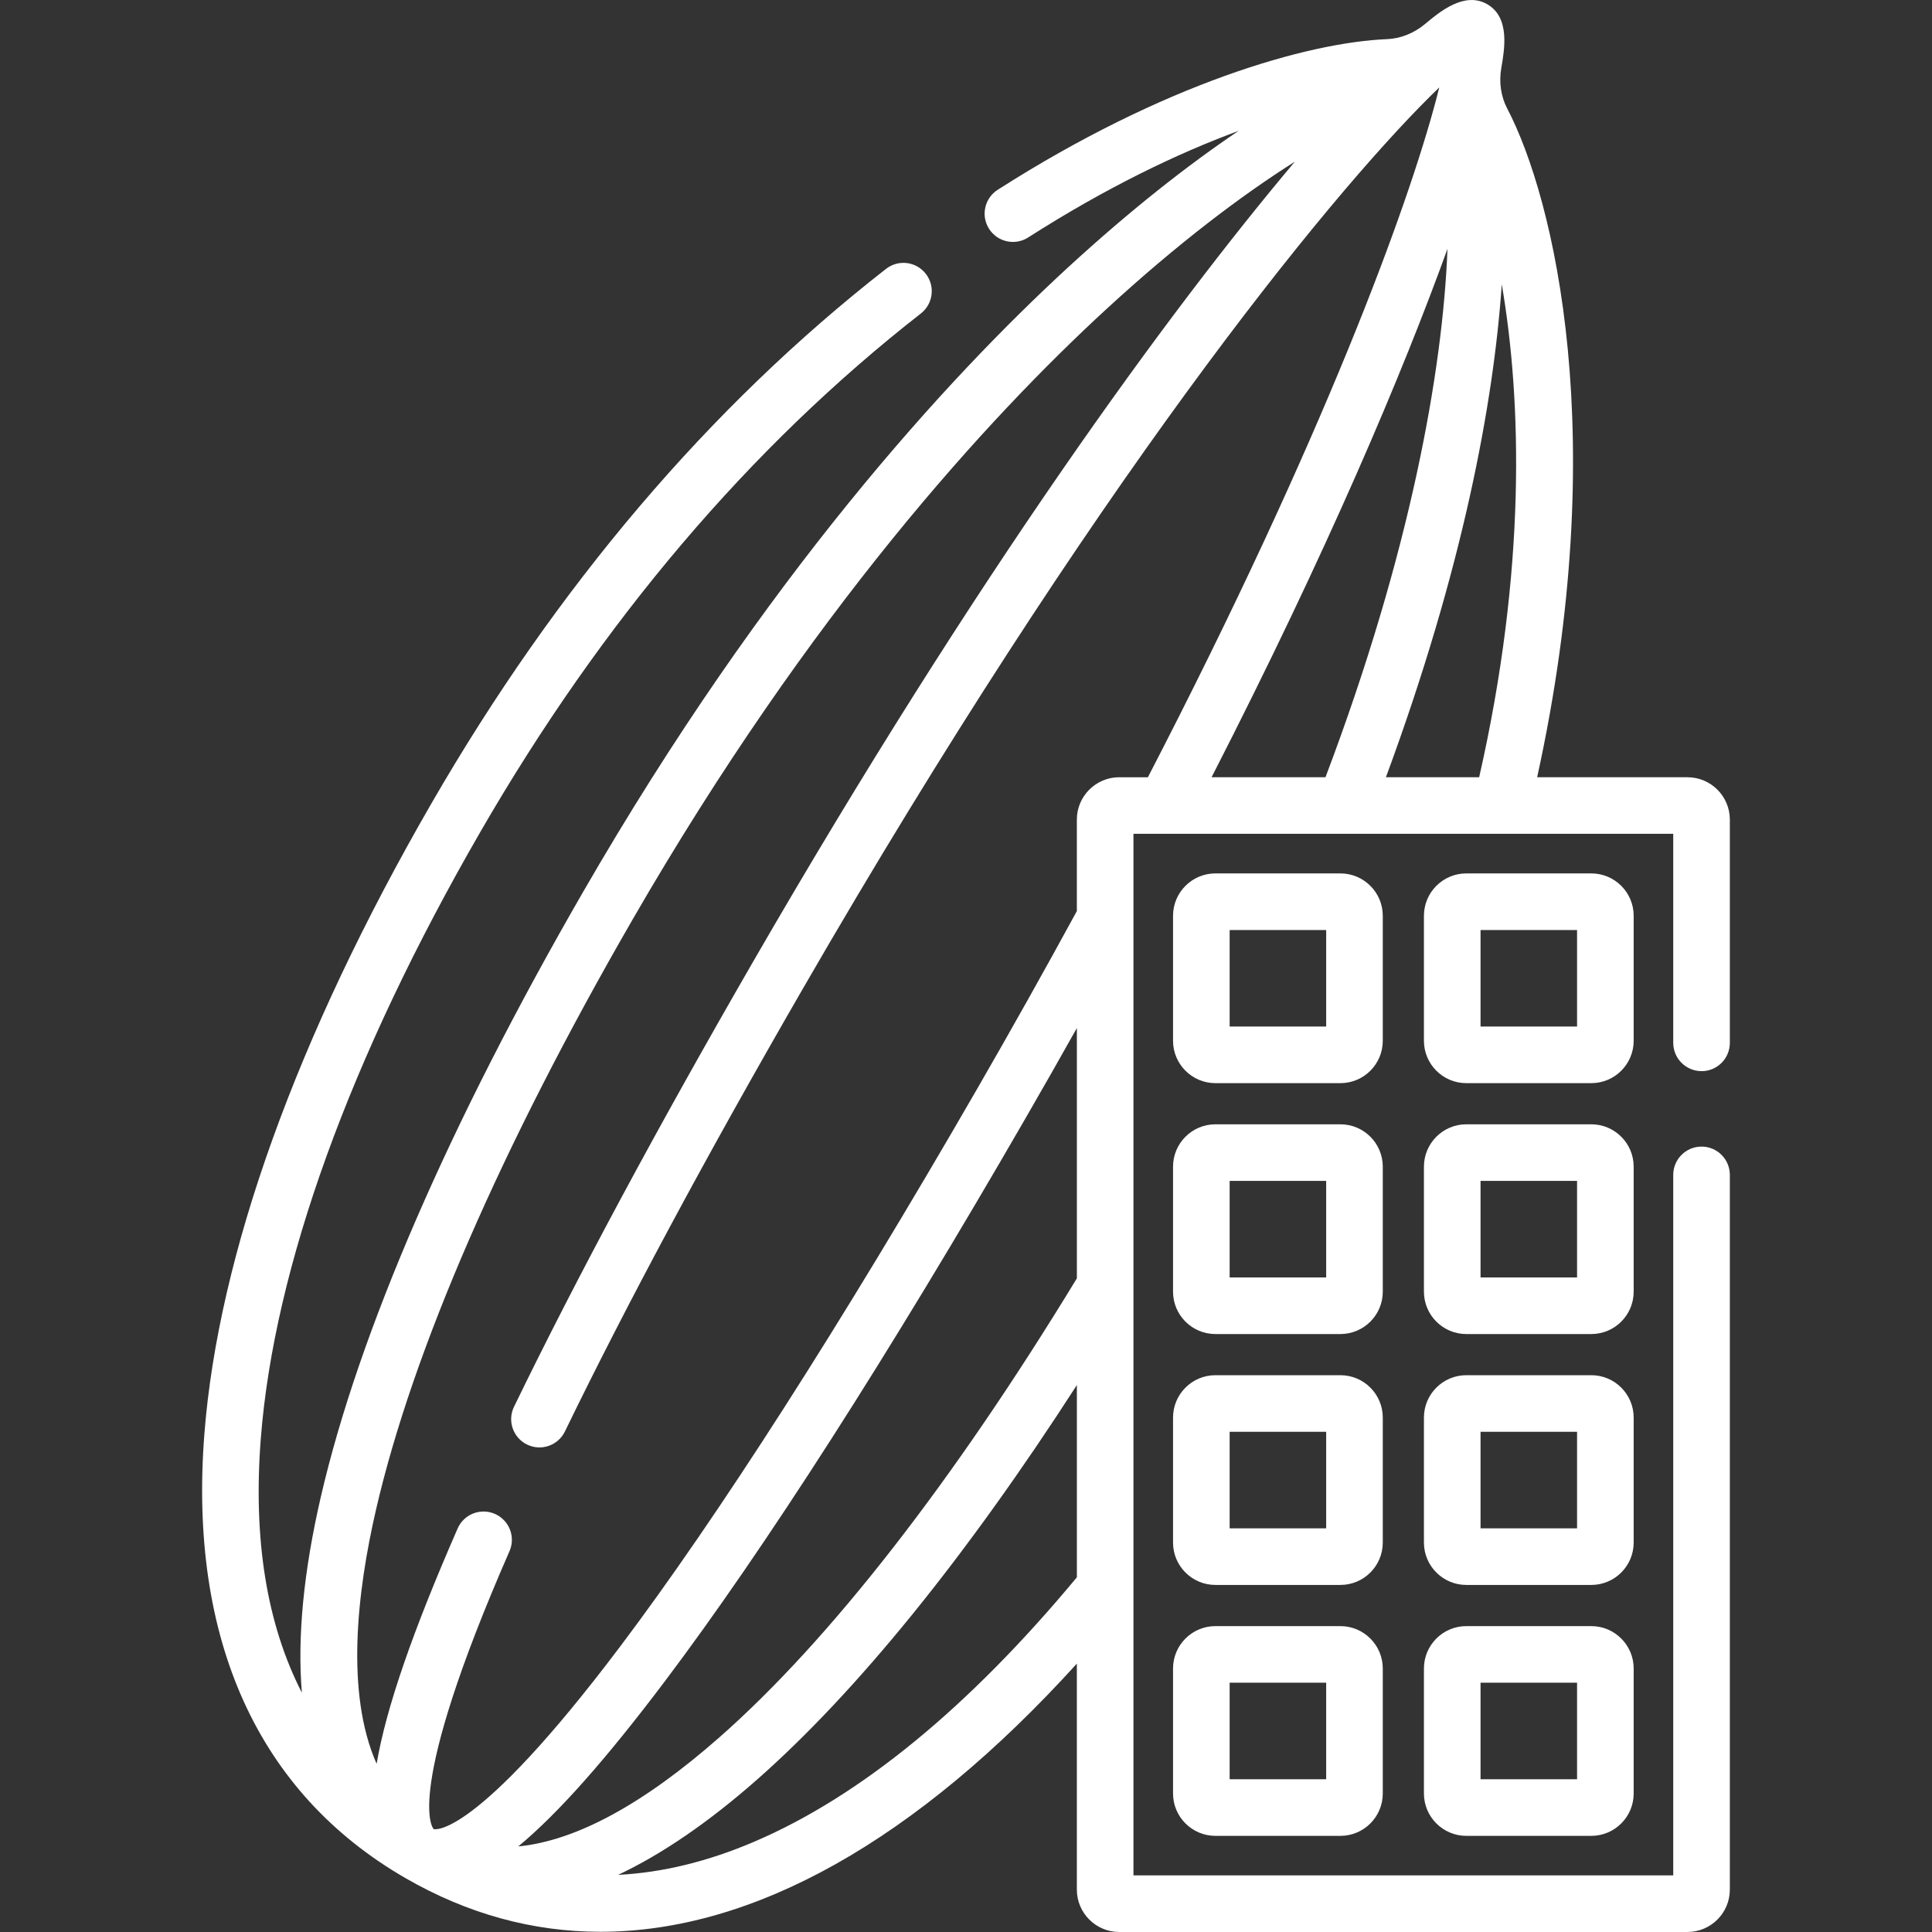
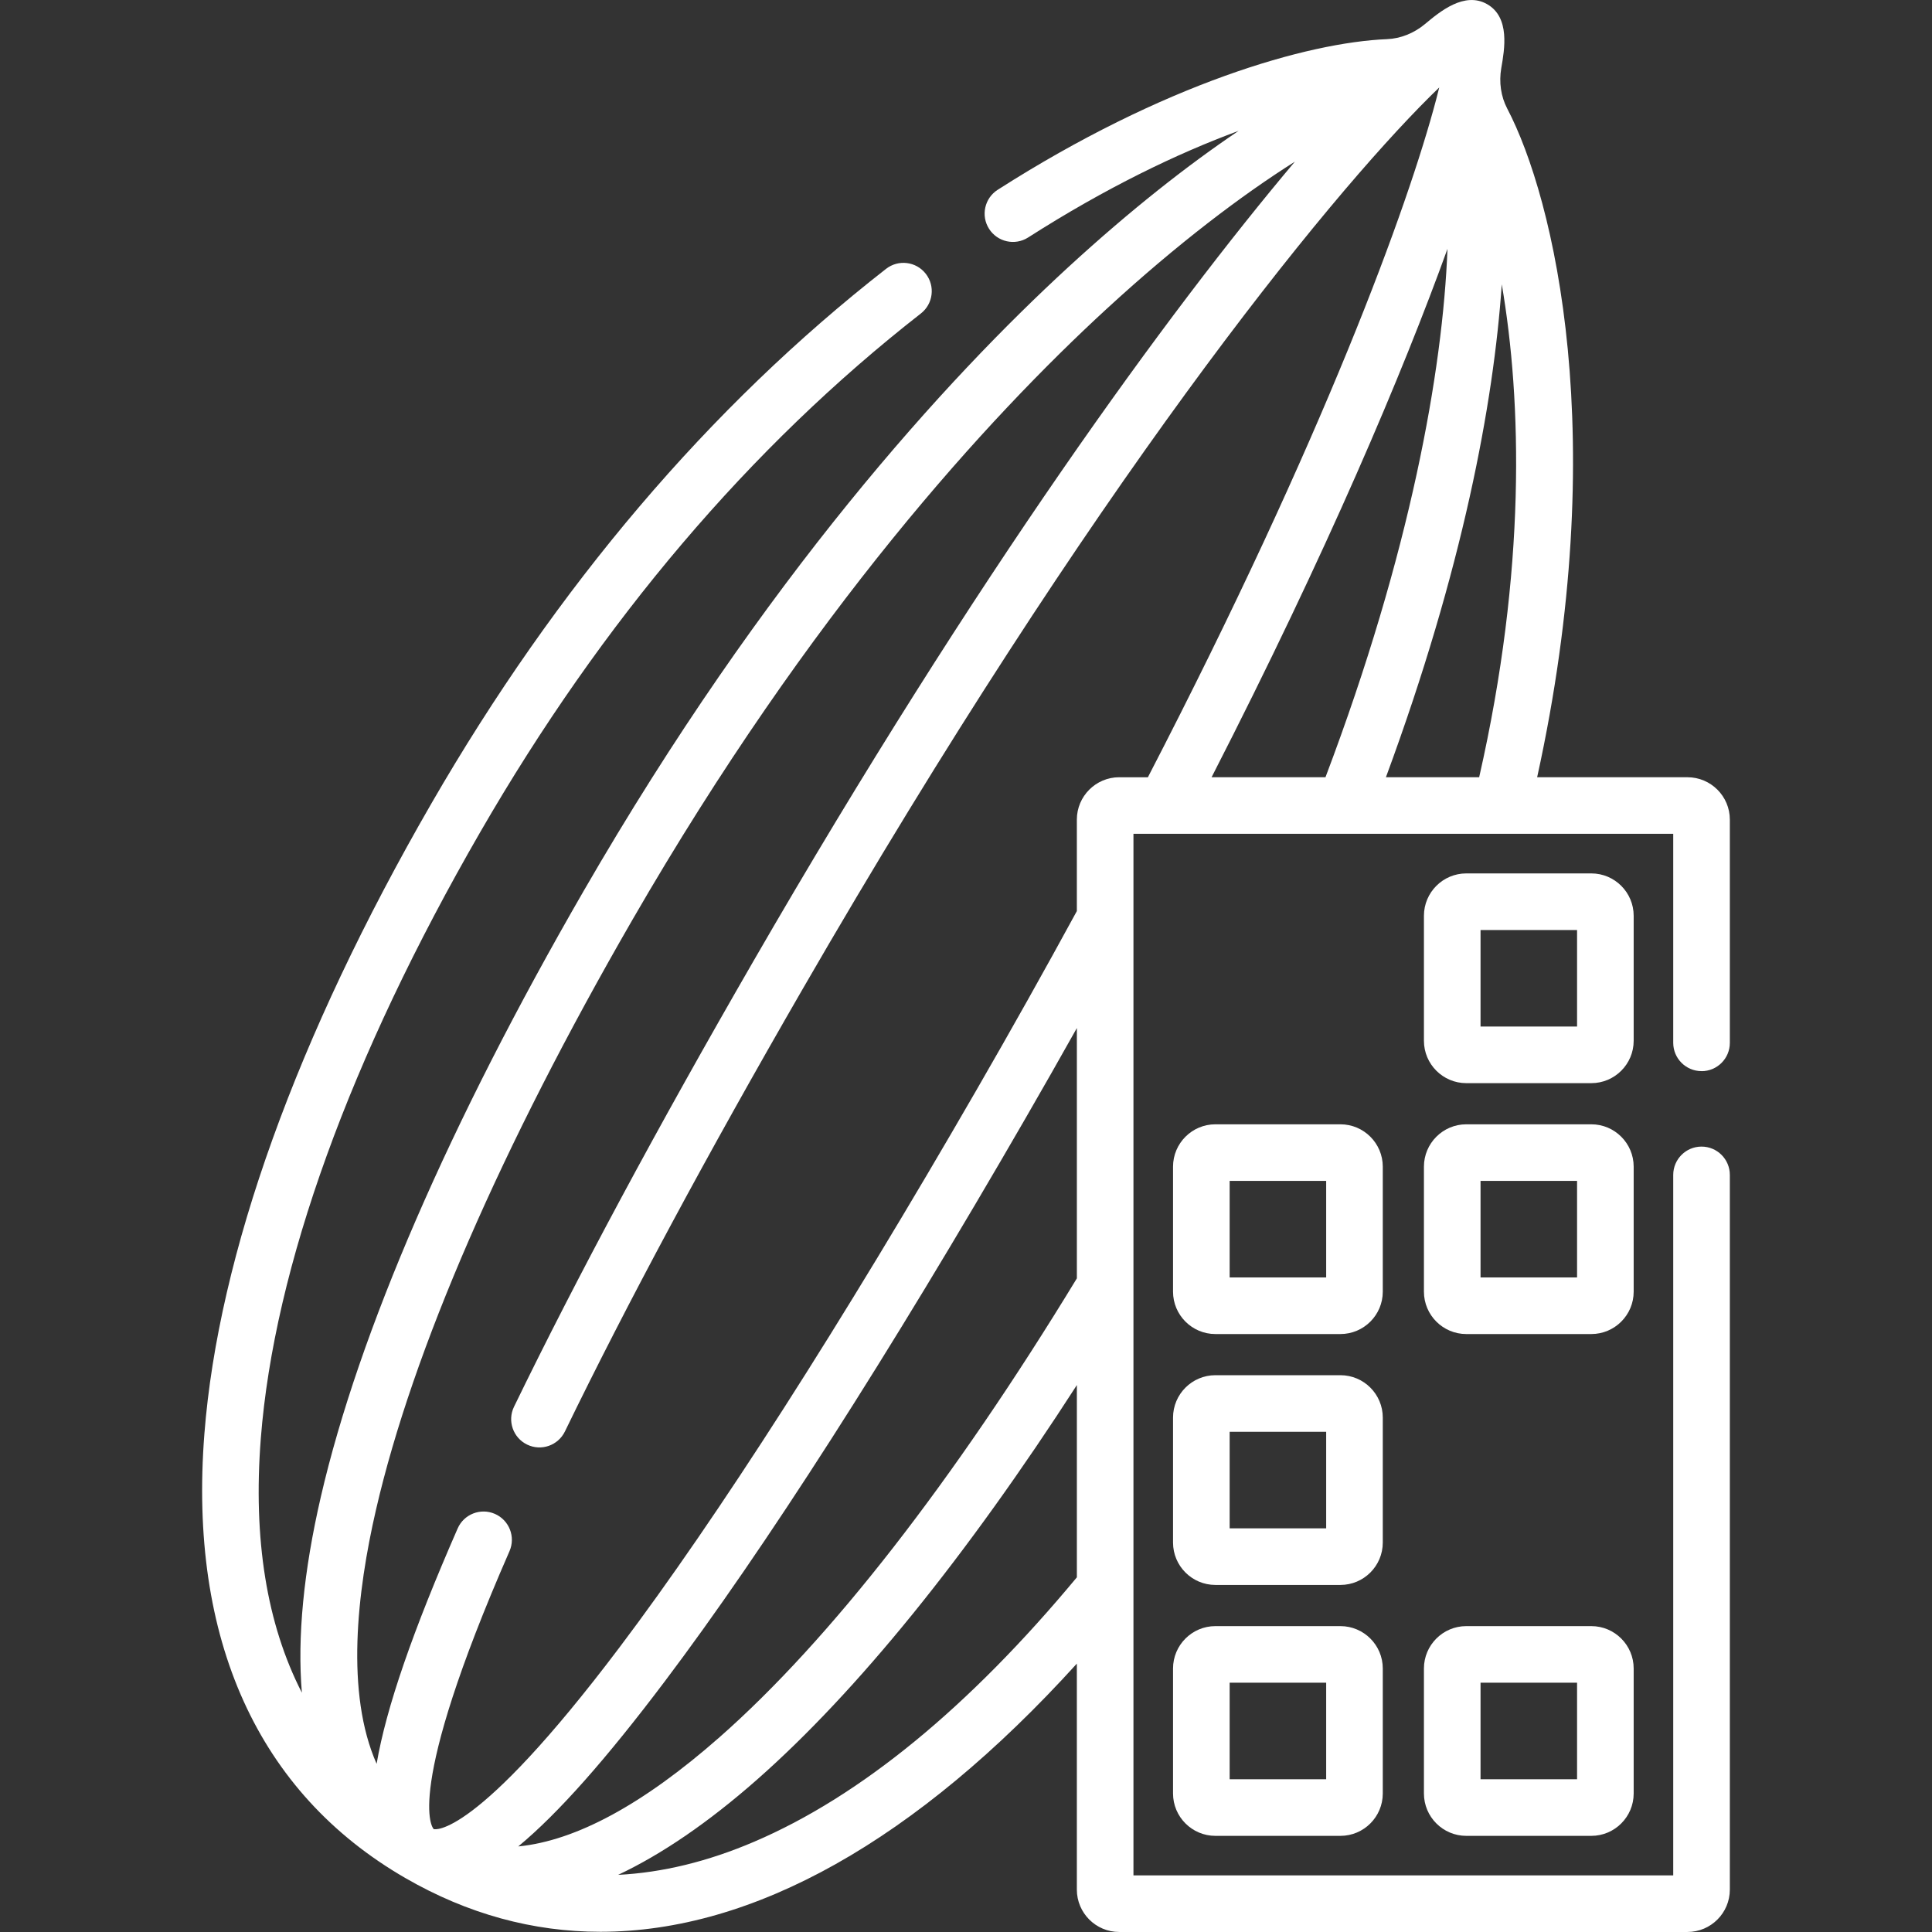
<svg xmlns="http://www.w3.org/2000/svg" id="Layer_1" version="1.1" viewBox="0 0 800 800">
  <rect x="0" y="0" width="800" height="800" fill="#333333" stroke="none" />
  <defs>
    <style>
      .st0 {
        fill: #fff;
      }
    </style>
  </defs>
  <path class="st0" d="M704.57,443.55c6.47,0,11.72-5.25,11.72-11.72v-92.45c0-9.67-7.87-17.54-17.54-17.54h-62.25c30.84-140.39,7.14-239.6-12.4-276.9-2.6-4.96-3.47-10.91-2.45-16.76,1.37-7.84,3.65-20.96-5.8-26.42-9.45-5.45-19.67,3.09-25.78,8.19-4.56,3.81-10.14,6.03-15.73,6.26-32.87,1.35-92.48,18.44-161.22,62.38-5.45,3.48-7.05,10.73-3.56,16.18,3.48,5.45,10.73,7.05,16.18,3.56,32.08-20.51,61.74-34.8,87.14-44.15-20.81,14.02-44.58,32.61-70.52,56.44-50.11,46.06-125.61,128.28-200.78,258.48-55.4,95.95-92.99,182.61-108.71,250.62-7.17,31.01-9.8,58.24-7.87,81.19-14.55-28.37-20.26-63.56-17-105.34,5.52-70.82,36.95-157.66,90.91-251.11,50.41-87.31,111.78-159.53,182.4-214.65,5.1-3.98,6.01-11.35,2.03-16.45-3.98-5.11-11.35-6.02-16.45-2.03-73.01,56.98-136.36,131.47-188.28,221.41-55.69,96.46-88.19,186.72-93.98,261.01-6.63,85.06,22.16,148.66,83.24,183.92,25.79,14.89,52.86,22.25,80.79,22.24,63.19,0,130.7-37.69,197.24-111.04v93.58c0,9.67,7.87,17.54,17.54,17.54h235.31c9.67,0,17.54-7.87,17.54-17.54v-295.95c0-6.47-5.25-11.72-11.72-11.72s-11.72,5.25-11.72,11.72v290.05h-223.51v-431.29h223.51v86.55c0,6.47,5.25,11.72,11.72,11.72h0ZM612.49,321.84h-38.61c31.79-86.04,44.61-154.9,47.97-204.12,8.3,48.31,10.15,118.32-9.36,204.12ZM501.69,321.84c48.1-93.92,79.12-167.46,97.68-218.8-1.92,50.27-15.36,125.94-50.52,218.8h-47.17ZM445.9,529.35c-51.19,84.16-102.32,149.82-147.95,189.99-31.54,27.76-59.42,42.87-83.35,45.23,16.58-13.72,36.45-36.23,60.68-68.36,41.19-54.62,92.84-135.23,149.35-233.13,7.2-12.47,14.31-24.96,21.28-37.39v103.65ZM312.29,762.62c-19.22,8.22-38.03,12.79-56.34,13.72,18.19-8.58,37.46-21.78,57.49-39.41,41.35-36.4,86.75-92.46,132.47-163.41v79.61c-44.77,53.89-89.71,90.72-133.62,109.49ZM463.44,321.84c-9.67,0-17.54,7.87-17.54,17.54v37.88c-13.25,24.34-27.23,49.26-41.57,74.11-56.04,97.08-107.14,176.87-147.77,230.73-60.2,79.81-76.82,75.37-76.95,75.29,0,0-.01,0-.02,0-.37-.33-12.76-14.24,31.38-115.08,2.6-5.93-.11-12.84-6.04-15.44-5.93-2.59-12.84.11-15.43,6.04-18.48,42.23-29.58,74.16-33.55,97.45-12.91-29.18-8.19-70.9-.23-105.34,15.2-65.78,51.92-150.21,106.17-244.18,73.69-127.63,147.45-208,196.34-252.94,29.63-27.24,56.11-47.17,77.94-60.95-52.04,61.78-131.13,169.86-224.23,331.1-39.84,69.01-73.19,131.08-99.1,184.46-2.83,5.82-.4,12.83,5.42,15.66,5.87,2.85,12.85.35,15.66-5.43,25.67-52.88,58.74-114.44,98.31-182.97,120.59-208.86,216.49-326.66,259.86-369.77.55-.51.71-.75,3.87-3.78-.65,2.64-1.23,4.79-1.27,4.96-11.7,44.24-46.27,139.42-119.38,280.68h-11.88,0Z" />
-   <path class="st0" d="M572.58,379.2c0-9.67-7.87-17.54-17.54-17.54h-51.77c-9.67,0-17.54,7.87-17.54,17.54v51.77c0,9.67,7.87,17.54,17.54,17.54h51.77c9.67,0,17.54-7.87,17.54-17.54v-51.77ZM549.14,425.07h-39.97v-39.97h39.97v39.97Z" />
  <path class="st0" d="M572.58,483.09c0-9.67-7.87-17.54-17.54-17.54h-51.77c-9.67,0-17.54,7.87-17.54,17.54v51.77c0,9.67,7.87,17.54,17.54,17.54h51.77c9.67,0,17.54-7.87,17.54-17.54v-51.77ZM549.14,528.96h-39.97v-39.97h39.97v39.97Z" />
  <path class="st0" d="M572.58,586.98c0-9.67-7.87-17.54-17.54-17.54h-51.77c-9.67,0-17.54,7.87-17.54,17.54v51.77c0,9.67,7.87,17.54,17.54,17.54h51.77c9.67,0,17.54-7.87,17.54-17.54v-51.77ZM549.14,632.85h-39.97v-39.97h39.97v39.97Z" />
  <path class="st0" d="M555.04,673.34h-51.77c-9.67,0-17.54,7.87-17.54,17.54v51.77c0,9.67,7.87,17.54,17.54,17.54h51.77c9.67,0,17.54-7.87,17.54-17.54v-51.77c0-9.67-7.87-17.54-17.54-17.54ZM549.14,736.74h-39.97v-39.97h39.97v39.97Z" />
  <path class="st0" d="M676.47,379.2c0-9.67-7.87-17.54-17.54-17.54h-51.77c-9.67,0-17.54,7.87-17.54,17.54v51.77c0,9.67,7.87,17.54,17.54,17.54h51.77c9.67,0,17.54-7.87,17.54-17.54v-51.77ZM653.03,425.07h-39.97v-39.97h39.97v39.97Z" />
  <path class="st0" d="M676.47,483.09c0-9.67-7.87-17.54-17.54-17.54h-51.77c-9.67,0-17.54,7.87-17.54,17.54v51.77c0,9.67,7.87,17.54,17.54,17.54h51.77c9.67,0,17.54-7.87,17.54-17.54v-51.77ZM653.03,528.96h-39.97v-39.97h39.97v39.97Z" />
-   <path class="st0" d="M676.47,586.98c0-9.67-7.87-17.54-17.54-17.54h-51.77c-9.67,0-17.54,7.87-17.54,17.54v51.77c0,9.67,7.87,17.54,17.54,17.54h51.77c9.67,0,17.54-7.87,17.54-17.54v-51.77ZM653.03,632.85h-39.97v-39.97h39.97v39.97Z" />
-   <path class="st0" d="M658.93,673.34h-51.77c-9.67,0-17.54,7.87-17.54,17.54v51.77c0,9.67,7.87,17.54,17.54,17.54h51.77c9.67,0,17.54-7.87,17.54-17.54v-51.77c0-9.67-7.87-17.54-17.54-17.54ZM653.03,736.74h-39.97v-39.97h39.97v39.97Z" />
+   <path class="st0" d="M658.93,673.34h-51.77c-9.67,0-17.54,7.87-17.54,17.54v51.77c0,9.67,7.87,17.54,17.54,17.54h51.77c9.67,0,17.54-7.87,17.54-17.54v-51.77c0-9.67-7.87-17.54-17.54-17.54ZM653.03,736.74h-39.97v-39.97h39.97Z" />
</svg>